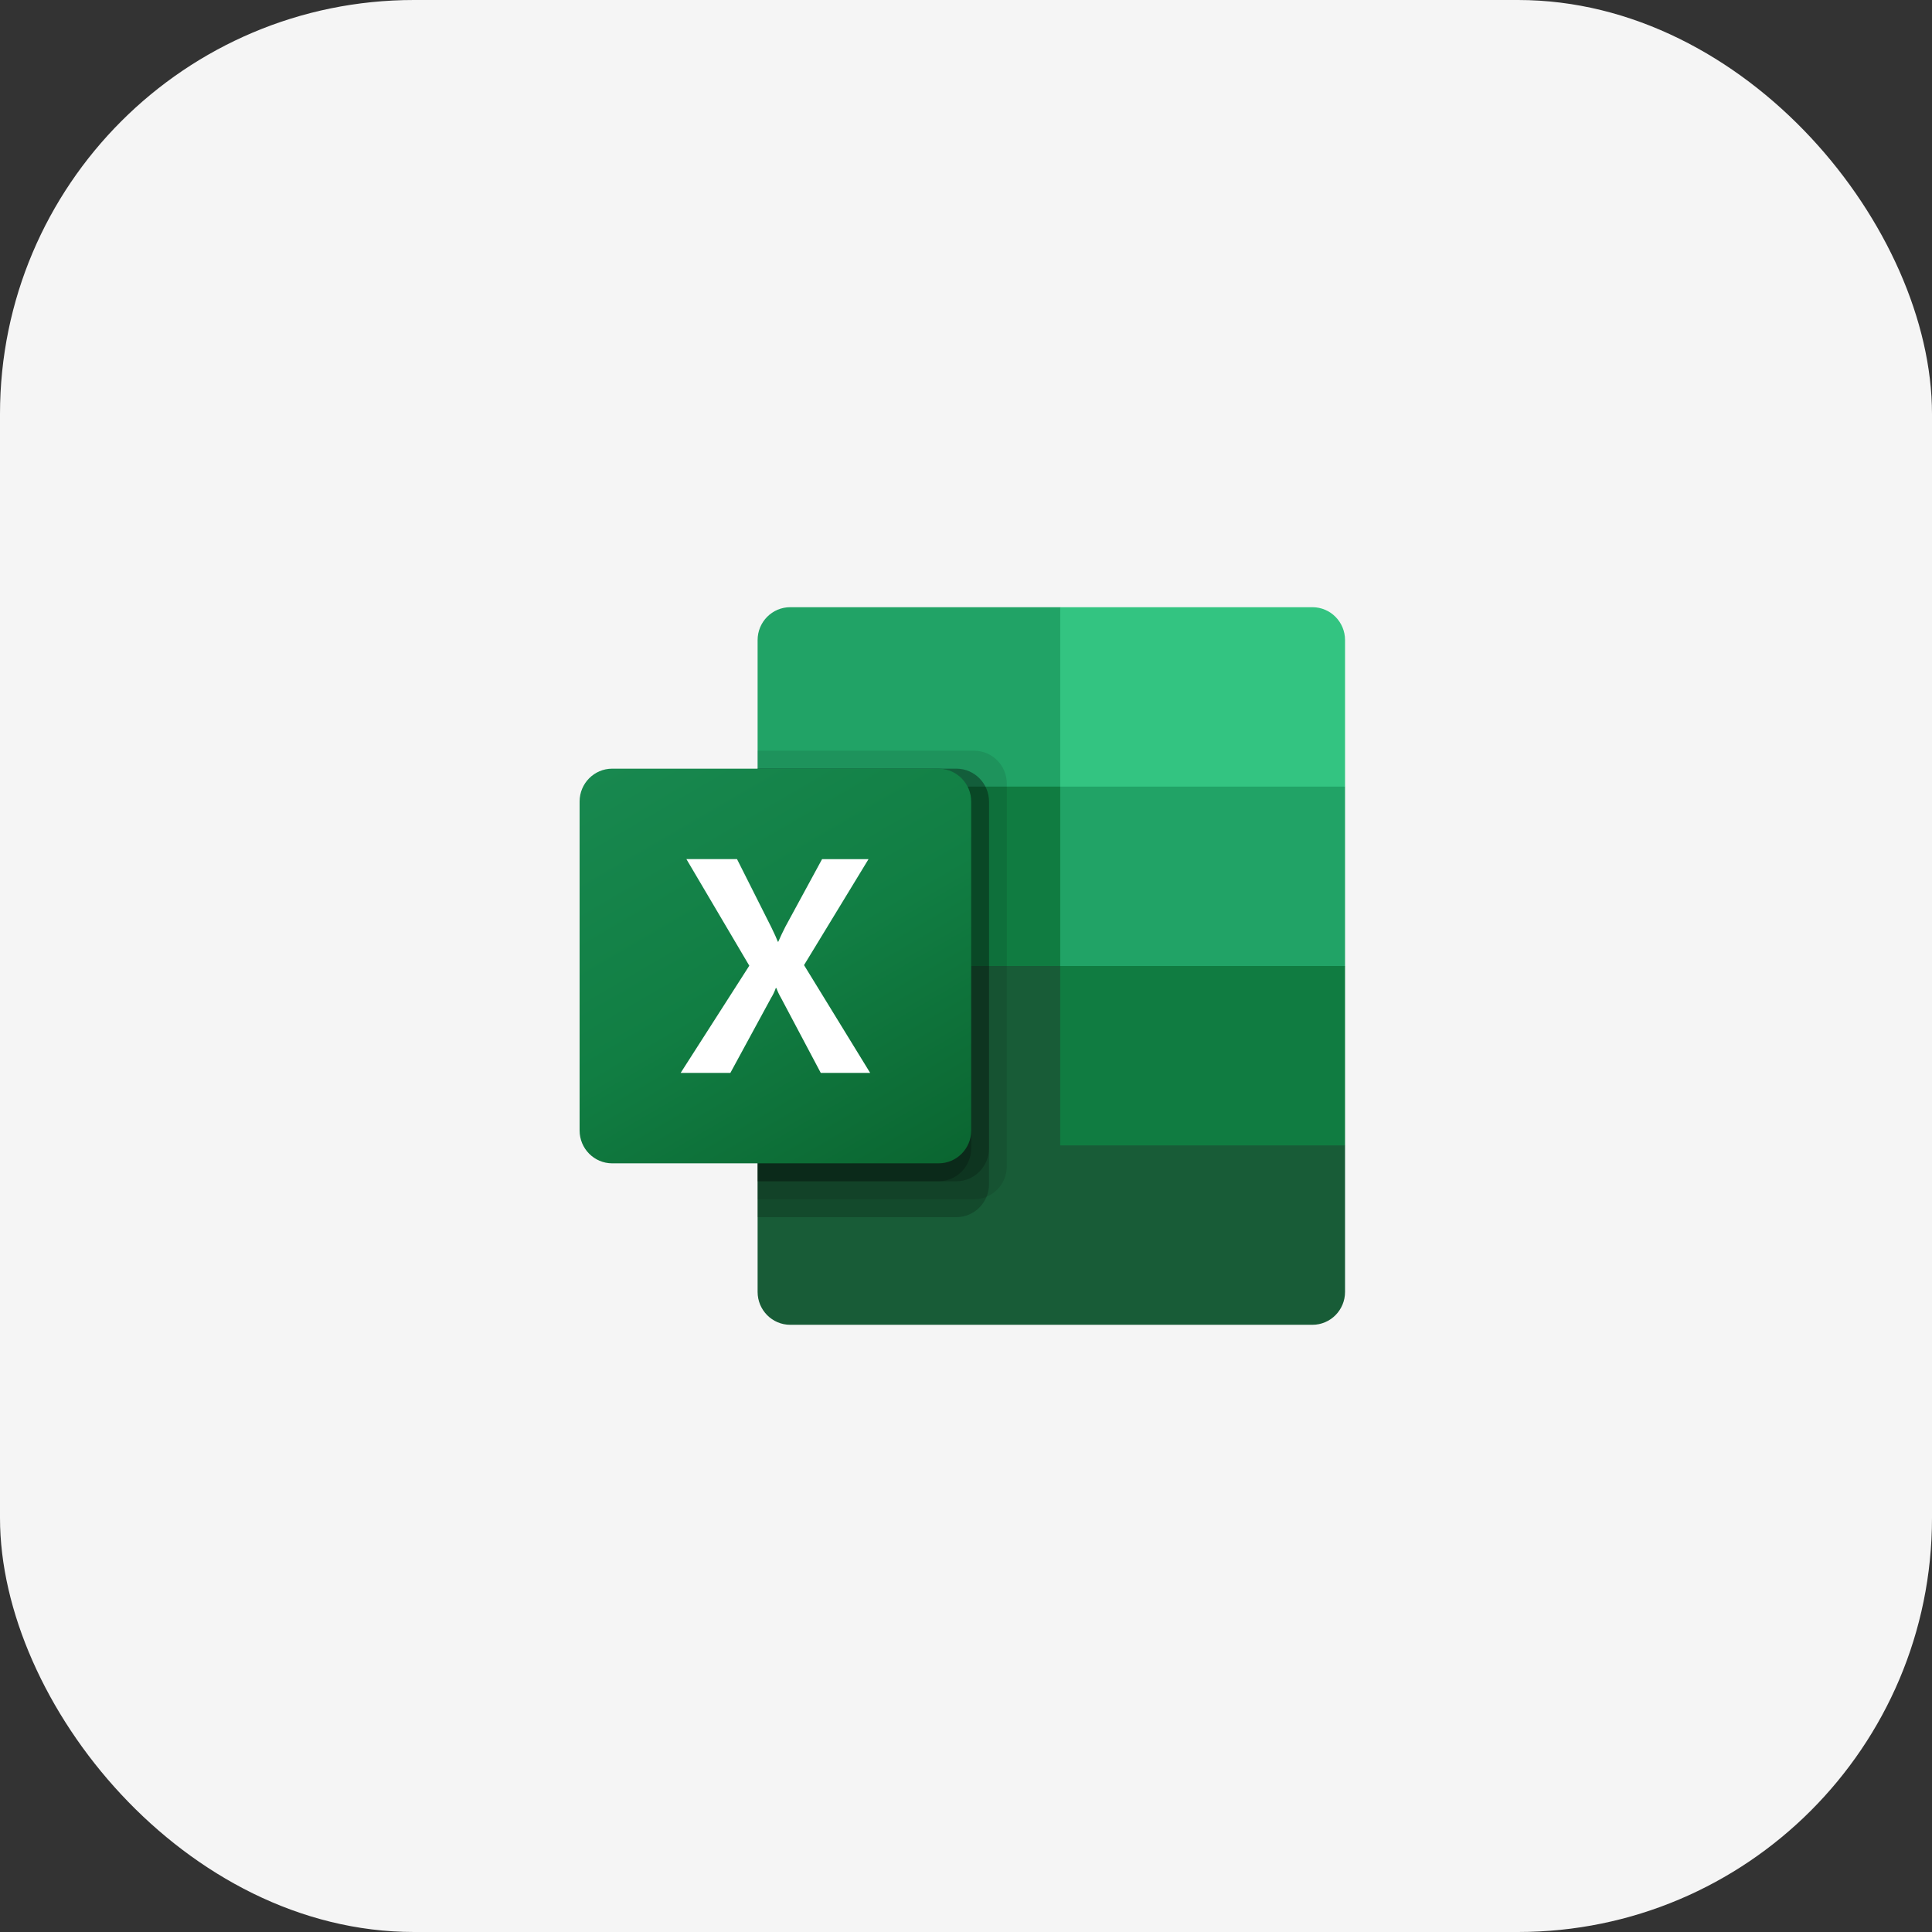
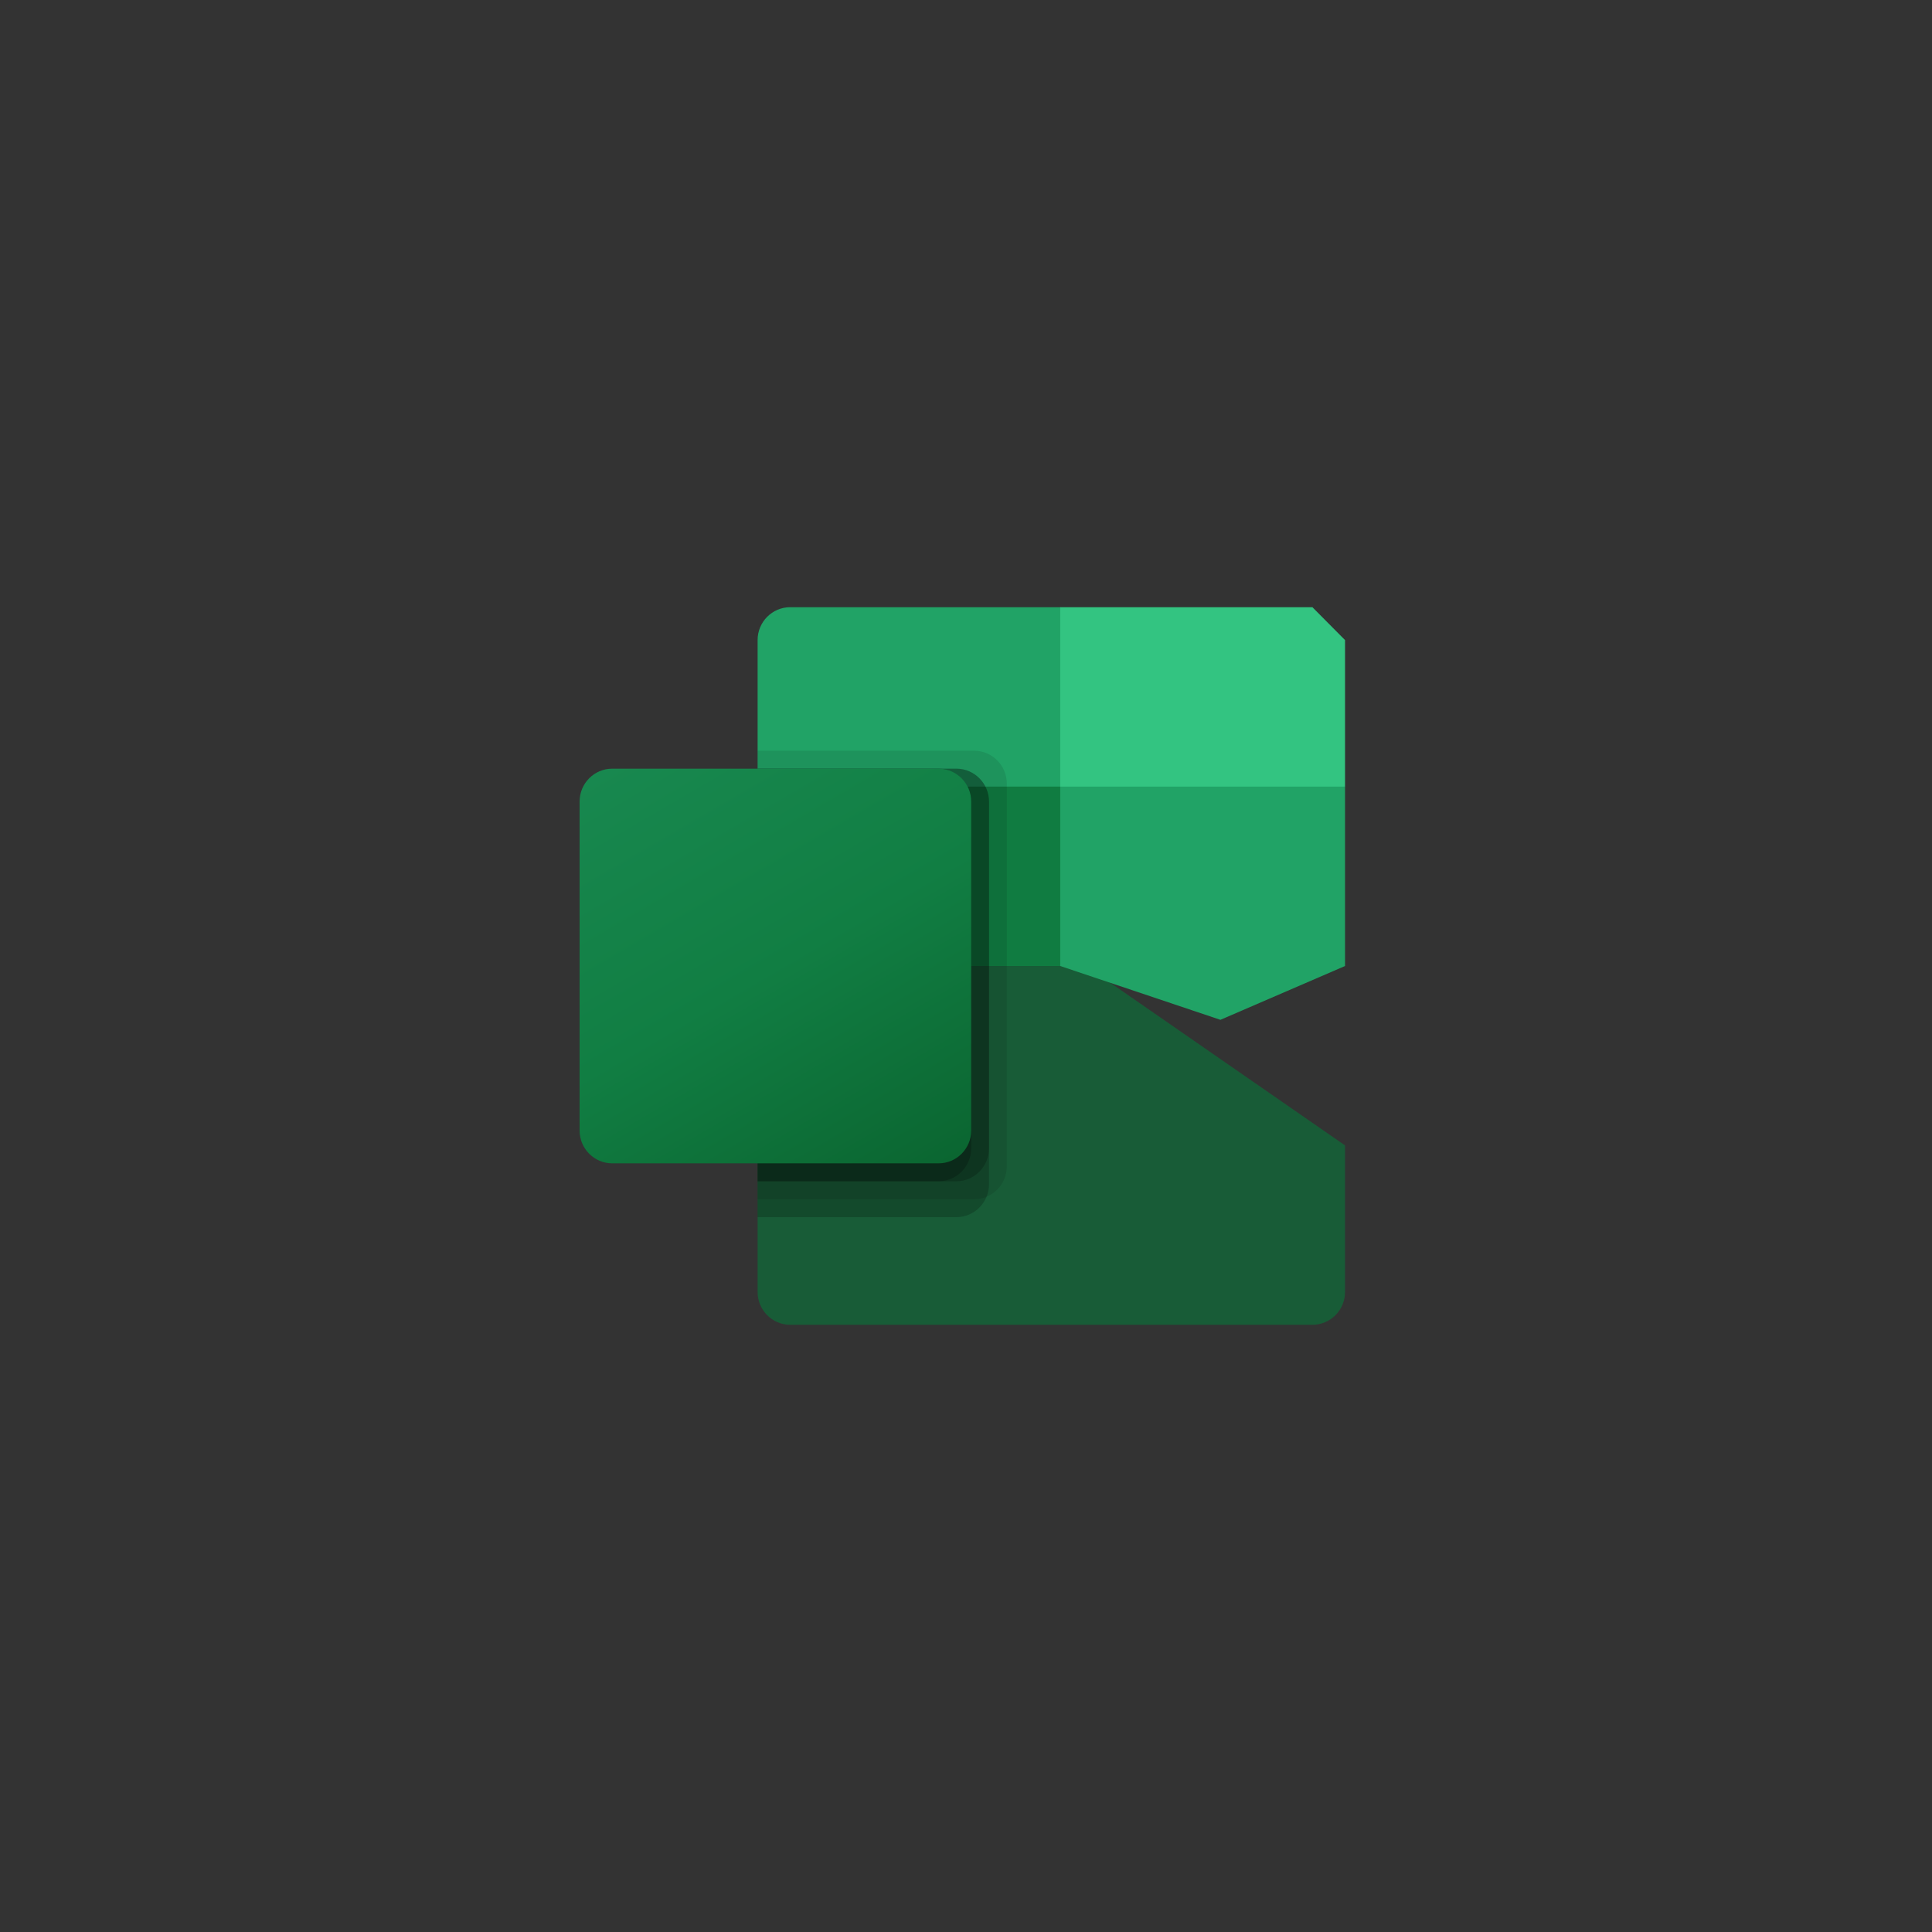
<svg xmlns="http://www.w3.org/2000/svg" fill="none" viewBox="0 0 140 140" height="140" width="140">
  <rect x="0" y="0" width="140" height="140" fill="#333333" stroke="none" />
-   <rect fill="#F5F5F5" rx="30" height="140" width="140" />
  <g clip-path="url(#clip0_368_7088)">
    <path fill="#185C37" d="M76.828 68.7L54.899 64.8V93.617C54.899 94.933 55.958 96 57.264 96H95.102C96.408 96 97.467 94.933 97.467 93.617V83L76.828 68.7Z" />
    <path fill="#21A366" d="M76.828 44H57.264C55.958 44 54.899 45.067 54.899 46.383V57L76.828 70L88.437 73.9L97.467 70V57L76.828 44Z" />
    <path fill="#107C41" d="M54.899 57H76.828V70H54.899V57Z" />
    <path fill="black" d="M70.594 54.4H54.899V86.9H70.594C71.898 86.896 72.954 85.831 72.958 84.517V56.783C72.954 55.469 71.898 54.404 70.594 54.4Z" opacity="0.1" />
    <path fill="black" d="M69.304 55.7H54.899V88.2H69.304C70.608 88.196 71.664 87.131 71.668 85.817V58.083C71.664 56.769 70.608 55.704 69.304 55.7Z" opacity="0.2" />
    <path fill="black" d="M69.304 55.7H54.899V85.6H69.304C70.608 85.596 71.664 84.531 71.668 83.217V58.083C71.664 56.769 70.608 55.704 69.304 55.7Z" opacity="0.2" />
    <path fill="black" d="M68.014 55.7H54.899V85.6H68.014C69.318 85.596 70.374 84.531 70.378 83.217V58.083C70.374 56.769 69.318 55.704 68.014 55.7Z" opacity="0.2" />
    <path fill="url(#paint0_linear_368_7088)" d="M44.364 55.7H68.014C69.32 55.7 70.378 56.767 70.378 58.083V81.917C70.378 83.233 69.32 84.3 68.014 84.3H44.364C43.059 84.3 42 83.233 42 81.917V58.083C42 56.767 43.059 55.7 44.364 55.7Z" />
-     <path fill="white" d="M49.323 77.745L54.297 69.978L49.739 62.253H53.406L55.892 67.193C56.122 67.663 56.279 68.011 56.365 68.241H56.397C56.56 67.867 56.732 67.503 56.913 67.15L59.571 62.256H62.937L58.263 69.935L63.055 77.745H59.475L56.602 72.323C56.467 72.092 56.352 71.85 56.259 71.599H56.216C56.132 71.845 56.02 72.081 55.883 72.301L52.926 77.745H49.323Z" />
-     <path fill="#33C481" d="M95.102 44H76.828V57H97.467V46.383C97.467 45.067 96.408 44 95.102 44Z" />
-     <path fill="#107C41" d="M76.828 70H97.467V83H76.828V70Z" />
+     <path fill="#33C481" d="M95.102 44H76.828V57H97.467V46.383Z" />
  </g>
  <defs>
    <linearGradient gradientUnits="userSpaceOnUse" y2="86.036" x2="65.665" y1="53.838" x1="46.93" id="paint0_linear_368_7088">
      <stop stop-color="#18884F" />
      <stop stop-color="#117E43" offset="0.5" />
      <stop stop-color="#0B6631" offset="1" />
    </linearGradient>
    <clipPath id="clip0_368_7088">
      <rect transform="translate(42 44)" fill="white" height="52" width="55.467" />
    </clipPath>
  </defs>
</svg>